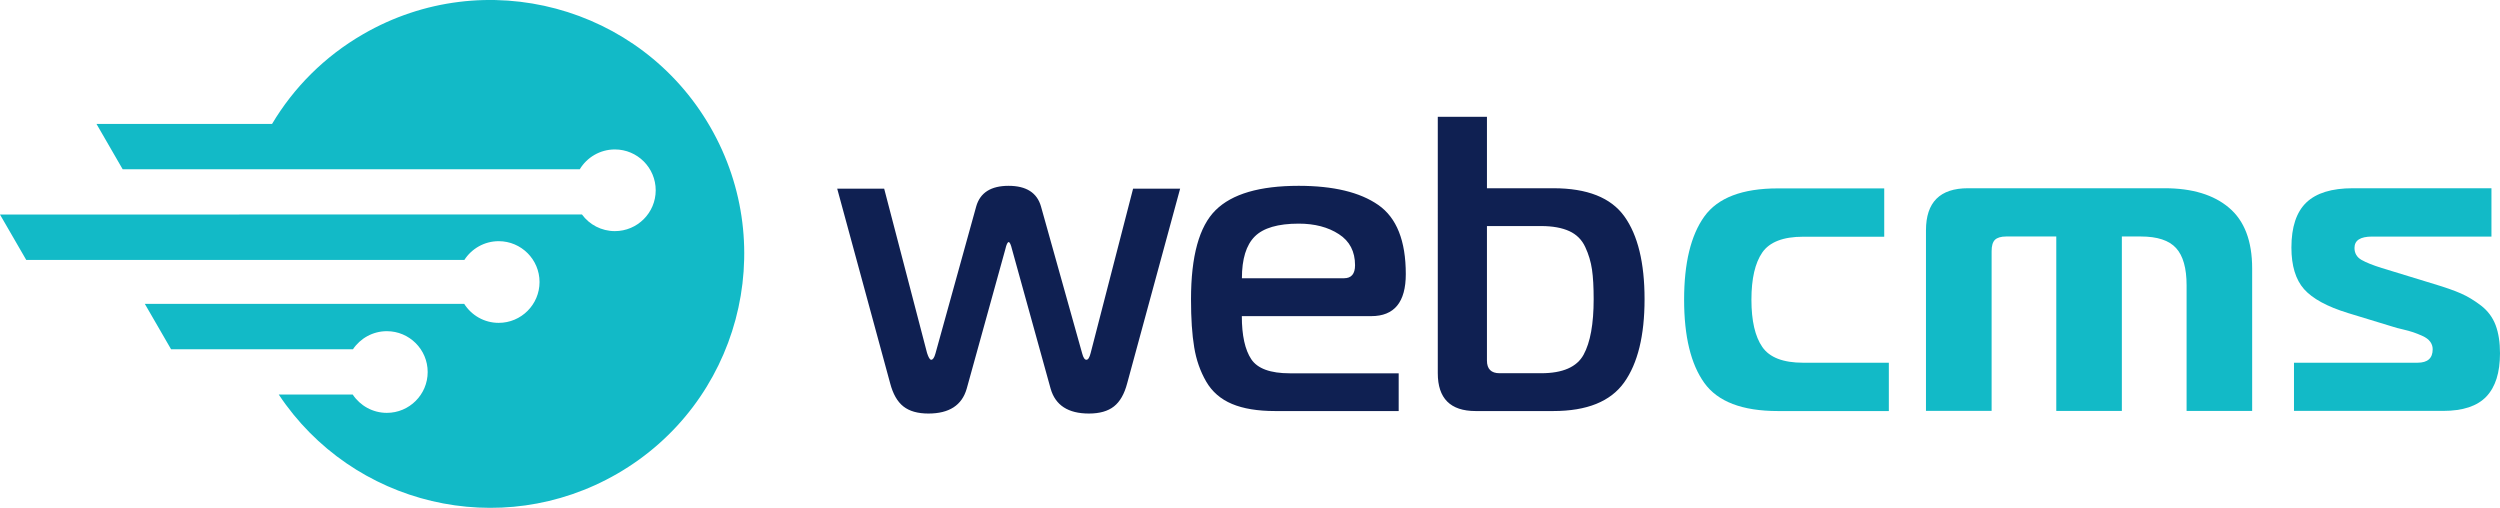
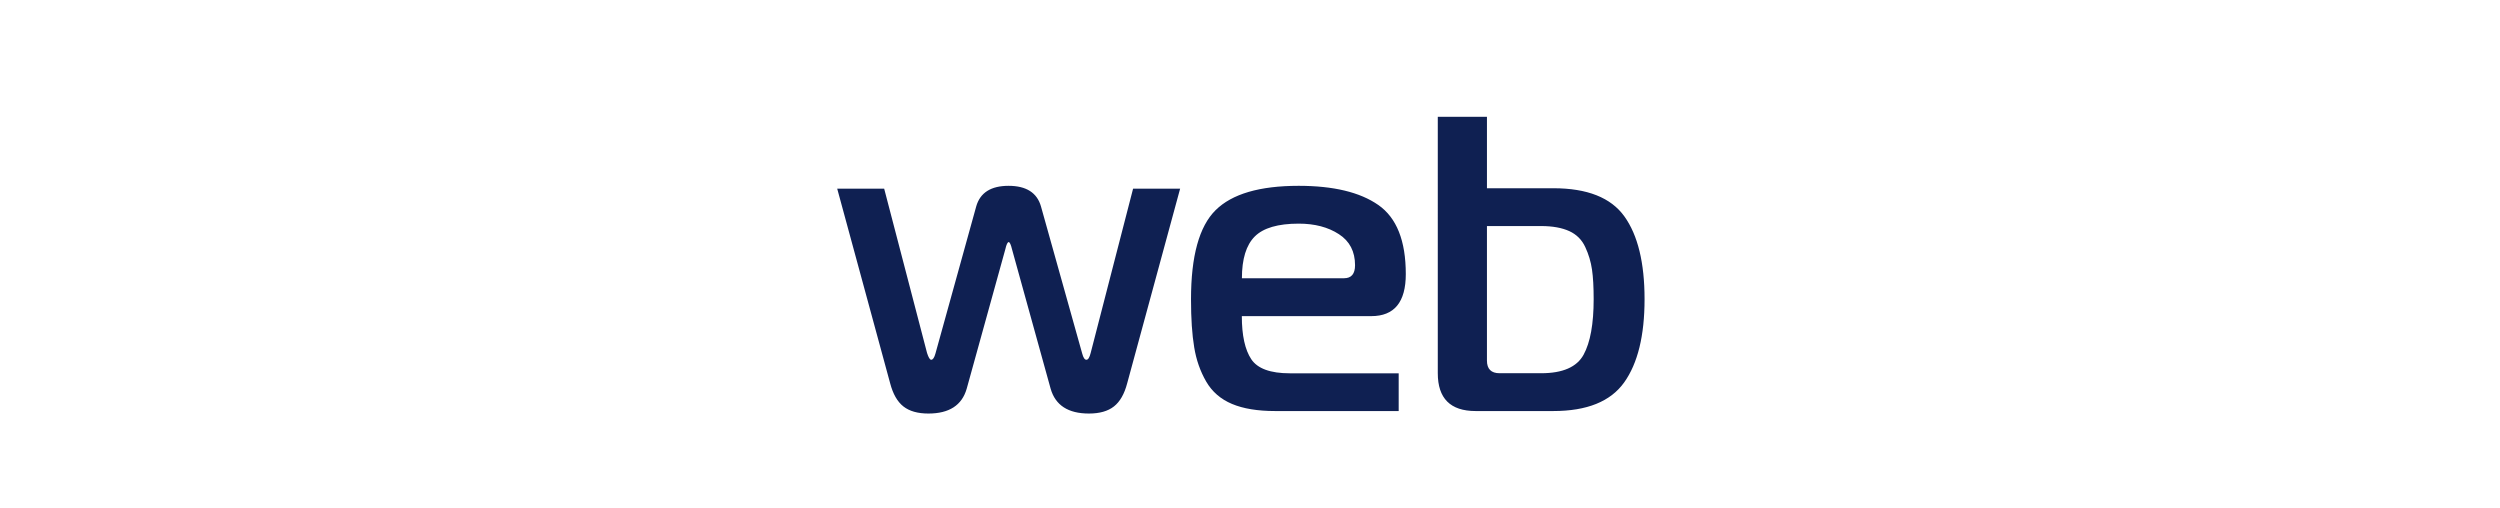
<svg xmlns="http://www.w3.org/2000/svg" id="Layer_2" viewBox="0 0 330.56 67.19">
  <defs>
    <style>.cls-1{fill:#12bac7;}.cls-1,.cls-2{fill-rule:evenodd;stroke-width:0px;}.cls-2{fill:#0f2052;}</style>
  </defs>
  <g id="Camada_1">
-     <path class="cls-1" d="M48.03,4.51c-5.15,2.97-9.22,7.11-12.06,11.88H12.76s3.46,5.99,3.46,5.99h16.95s0,0,0,0h43.49c.94-1.56,2.67-2.62,4.64-2.62,2.98,0,5.4,2.42,5.4,5.4s-2.42,5.4-5.4,5.4c-1.78,0-3.37-.86-4.35-2.2H31.65s0,.01,0,.01H0s3.47,6,3.47,6h57.93c.96-1.49,2.64-2.48,4.54-2.48,2.98,0,5.4,2.42,5.4,5.4s-2.42,5.4-5.4,5.4c-1.92,0-3.6-1-4.56-2.51H19.15s3.47,6,3.47,6h24.05c.97-1.44,2.62-2.39,4.48-2.39,2.98,0,5.4,2.42,5.4,5.4s-2.42,5.4-5.4,5.4c-1.88,0-3.54-.96-4.51-2.42h-9.78c9.73,14.65,29.31,19.39,44.75,10.47,16.06-9.27,21.57-29.82,12.29-45.88C84.64.73,64.09-4.77,48.03,4.51Z" />
    <path class="cls-2" d="M116.91,24.95l5.67,21.73c.19.59.37.89.55.89.22,0,.41-.28.56-.83l5.39-19.45c.52-1.82,1.95-2.72,4.28-2.72s3.76.91,4.28,2.72l5.45,19.45c.15.56.33.83.56.83s.41-.3.56-.89l5.61-21.73h6.22l-7,25.73c-.37,1.41-.95,2.43-1.75,3.06-.8.63-1.9.94-3.31.94-2.74,0-4.43-1.09-5.06-3.28l-5.11-18.45c-.15-.63-.3-.94-.44-.94s-.3.31-.44.94l-5.11,18.45c-.63,2.19-2.32,3.28-5.06,3.28-1.41,0-2.51-.31-3.31-.94-.8-.63-1.38-1.65-1.75-3.06l-7-25.73h6.22ZM205.39,54.35h-10.28c-3.33,0-5-1.67-5-5V15.44h6.5v9.45h8.78c4.48,0,7.61,1.24,9.39,3.72,1.78,2.48,2.67,6.13,2.67,10.95s-.9,8.49-2.7,11.01c-1.8,2.52-4.92,3.78-9.37,3.78h0ZM196.61,29.89v17.79c0,1.11.56,1.67,1.67,1.67h5.5c2.85,0,4.72-.82,5.61-2.45s1.33-4.08,1.33-7.34c0-1.59-.07-2.9-.22-3.92-.15-1.02-.44-2.01-.89-2.97-.44-.96-1.15-1.67-2.11-2.11-.96-.44-2.21-.67-3.72-.67h-7.17ZM184.94,54.35h-16.34c-2.3,0-4.2-.31-5.7-.94-1.5-.63-2.64-1.62-3.42-2.97-.78-1.35-1.31-2.86-1.58-4.53-.28-1.67-.42-3.78-.42-6.34,0-5.71,1.08-9.63,3.25-11.78,2.17-2.15,5.83-3.22,10.98-3.22,4.59,0,8.1.84,10.53,2.53,2.43,1.69,3.64,4.73,3.64,9.14,0,3.71-1.52,5.56-4.56,5.56h-17.12c0,2.56.42,4.45,1.25,5.7.83,1.24,2.53,1.86,5.09,1.86h14.4v5h0ZM164.21,36.79h13.51c.96,0,1.45-.57,1.45-1.72,0-1.81-.71-3.19-2.14-4.11-1.43-.93-3.2-1.39-5.31-1.39-2.74,0-4.68.57-5.81,1.7s-1.7,2.97-1.7,5.53Z" />
-     <path class="cls-1" d="M254.66,54.35v-23.9c0-3.71,1.85-5.56,5.56-5.56h26.01c3.63,0,6.47.86,8.5,2.58,2.04,1.72,3.06,4.4,3.06,8.03v18.84h-8.67v-16.62c0-2.26-.46-3.9-1.39-4.92-.93-1.02-2.48-1.53-4.67-1.53h-2.5v23.07h-8.67v-23.07h-6.61c-.7,0-1.2.15-1.5.44-.3.3-.44.8-.44,1.5v21.12h-8.67Z" />
-     <path class="cls-1" d="M303.32,54.35v-6.39h16.34c1.33,0,2-.59,2-1.78,0-.37-.11-.7-.33-1-.22-.3-.56-.55-1-.75-.44-.2-.86-.37-1.25-.5-.39-.13-.86-.26-1.42-.39-.56-.13-.94-.23-1.17-.31l-6-1.83c-2.78-.85-4.72-1.91-5.84-3.17-1.11-1.26-1.67-3.09-1.67-5.5,0-2.71.66-4.69,1.97-5.95,1.32-1.26,3.36-1.89,6.14-1.89h18.34v6.39h-15.78c-1.56,0-2.33.5-2.33,1.5,0,.7.31,1.23.92,1.58.61.35,1.51.71,2.7,1.08l6.89,2.11c1.48.44,2.67.86,3.56,1.25.89.39,1.78.93,2.67,1.61.89.69,1.53,1.55,1.92,2.58.39,1.04.58,2.28.58,3.72,0,2.56-.6,4.46-1.81,5.73-1.2,1.26-3.1,1.89-5.7,1.89h-19.73Z" />
-     <path class="cls-1" d="M249.75,54.35h-14.67c-4.71,0-7.95-1.24-9.73-3.72-1.78-2.48-2.67-6.15-2.67-11s.89-8.52,2.67-11c1.78-2.48,5.02-3.72,9.73-3.72h14.06v6.39h-10.73c-2.63,0-4.43.7-5.39,2.08-.96,1.39-1.44,3.47-1.44,6.25s.48,4.86,1.44,6.25c.96,1.39,2.76,2.08,5.39,2.08h11.34v6.39Z" />
  </g>
</svg>